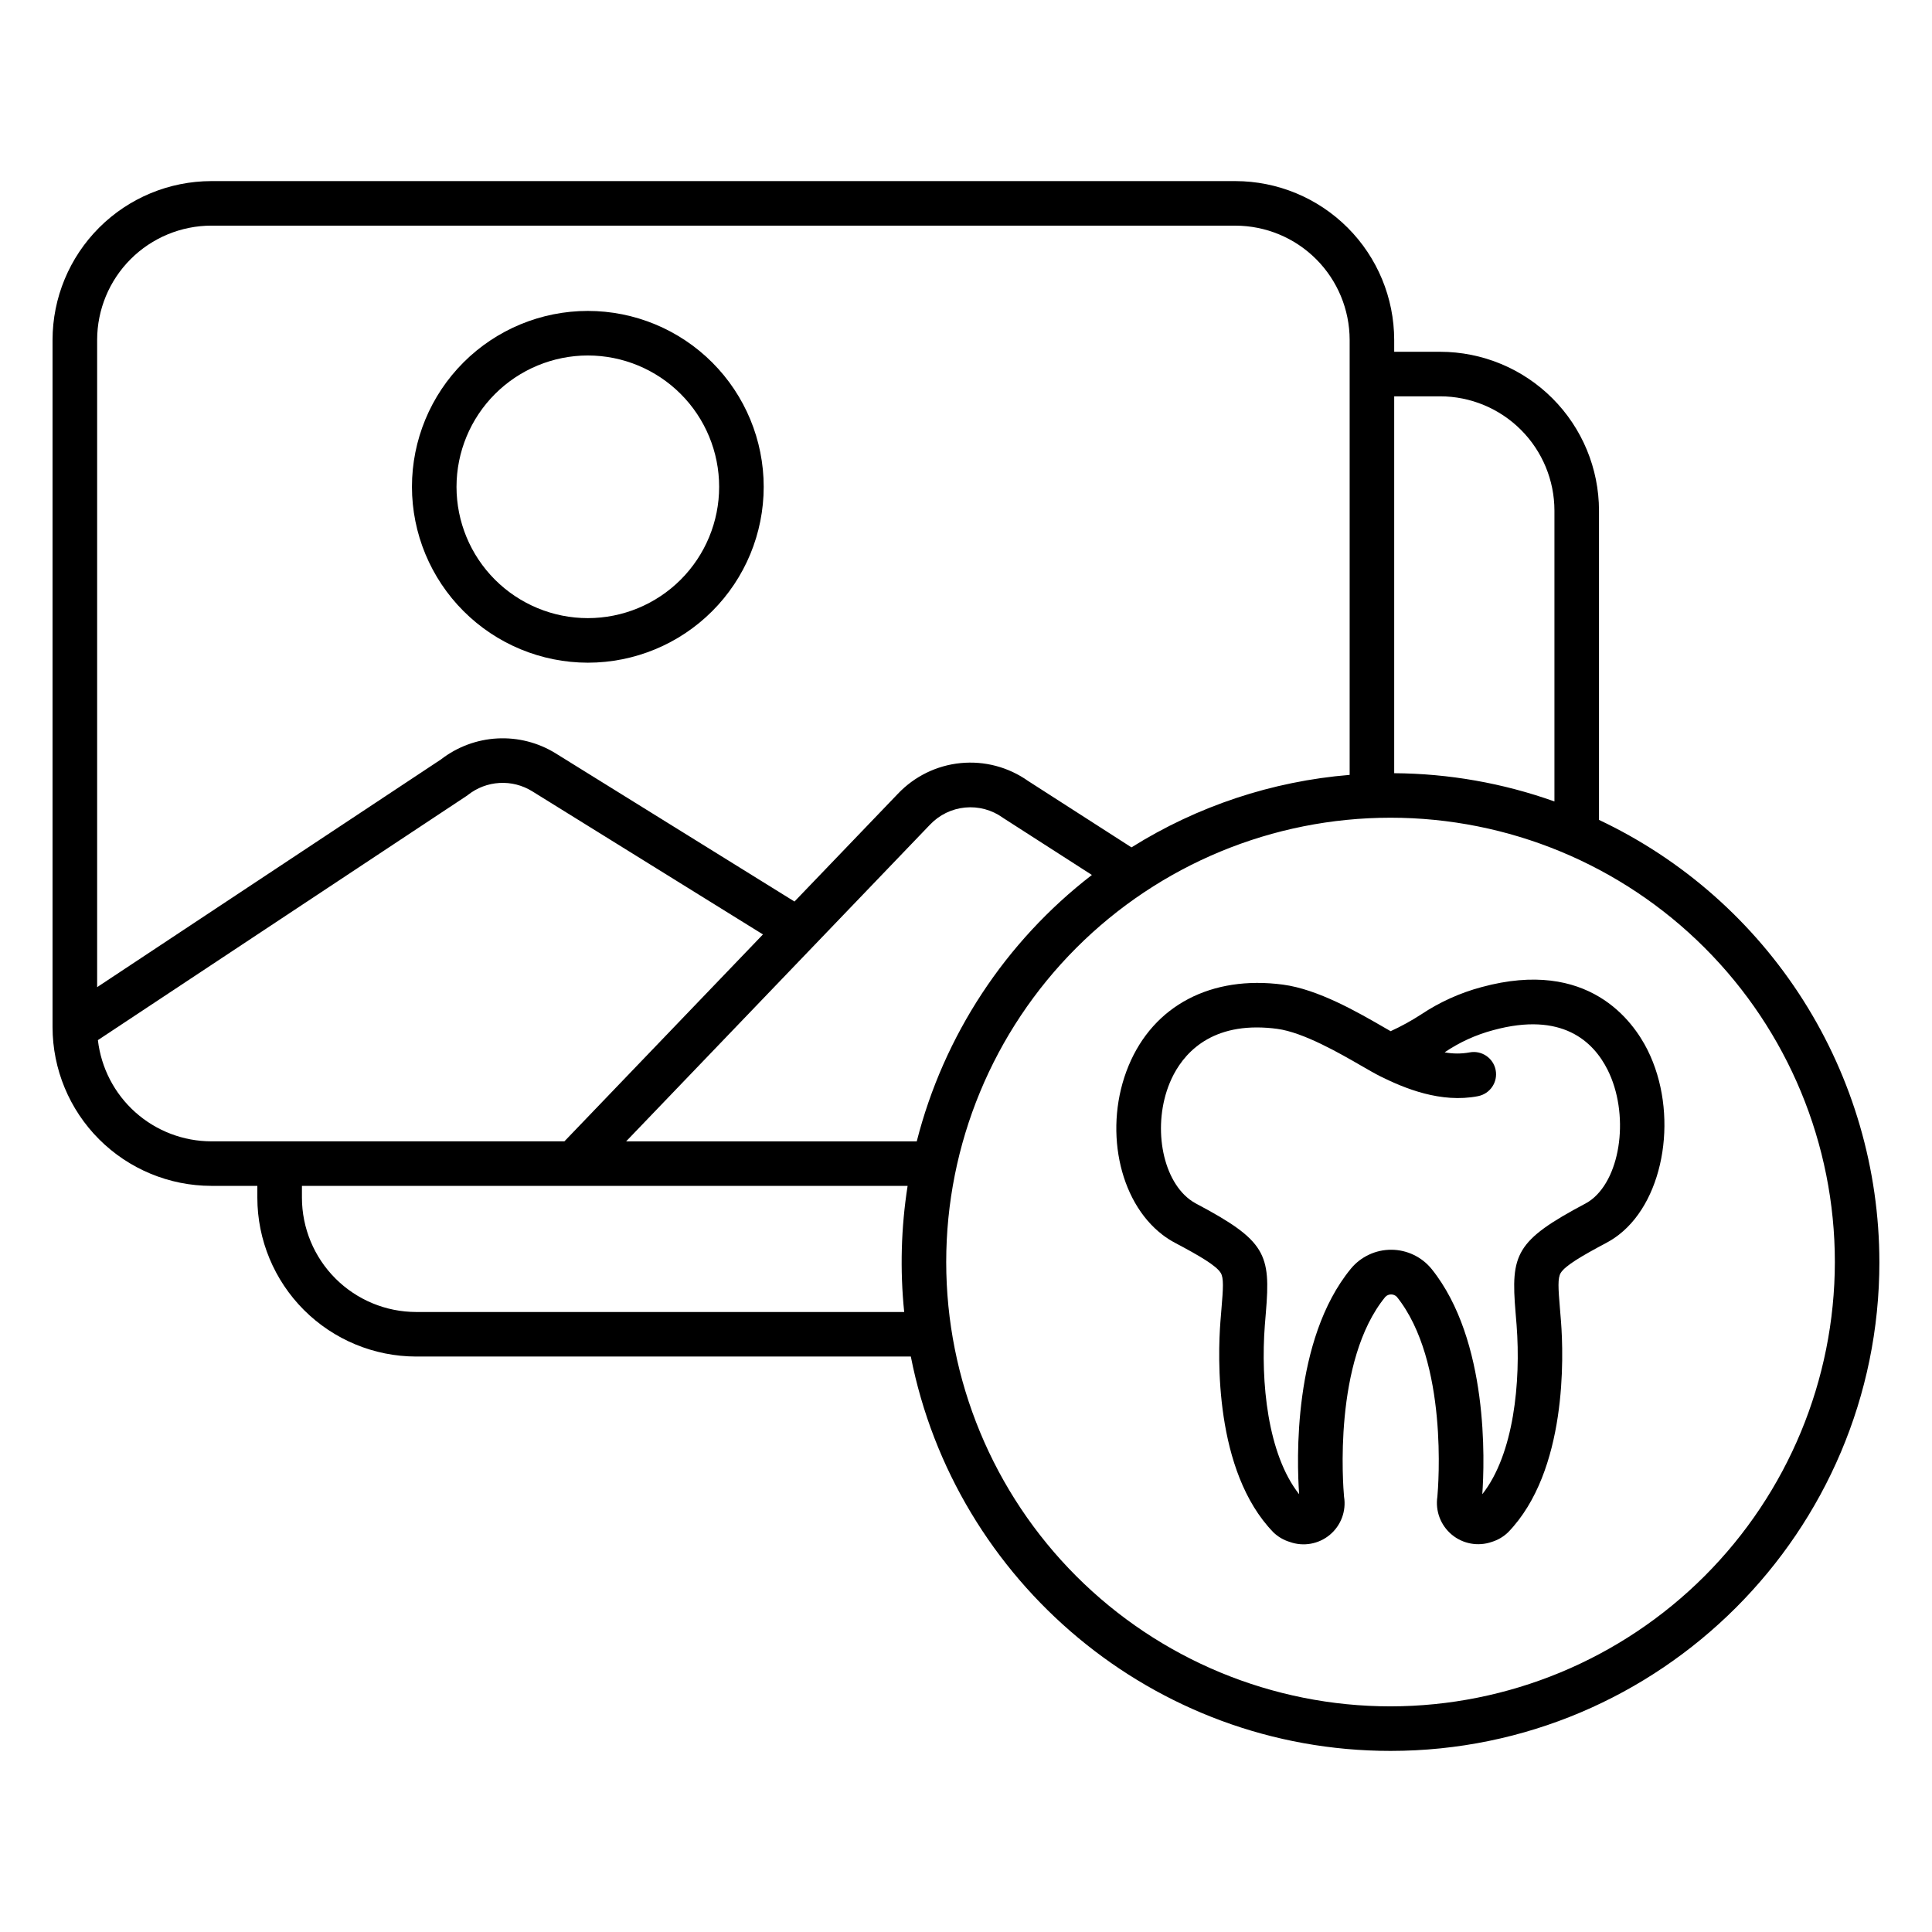
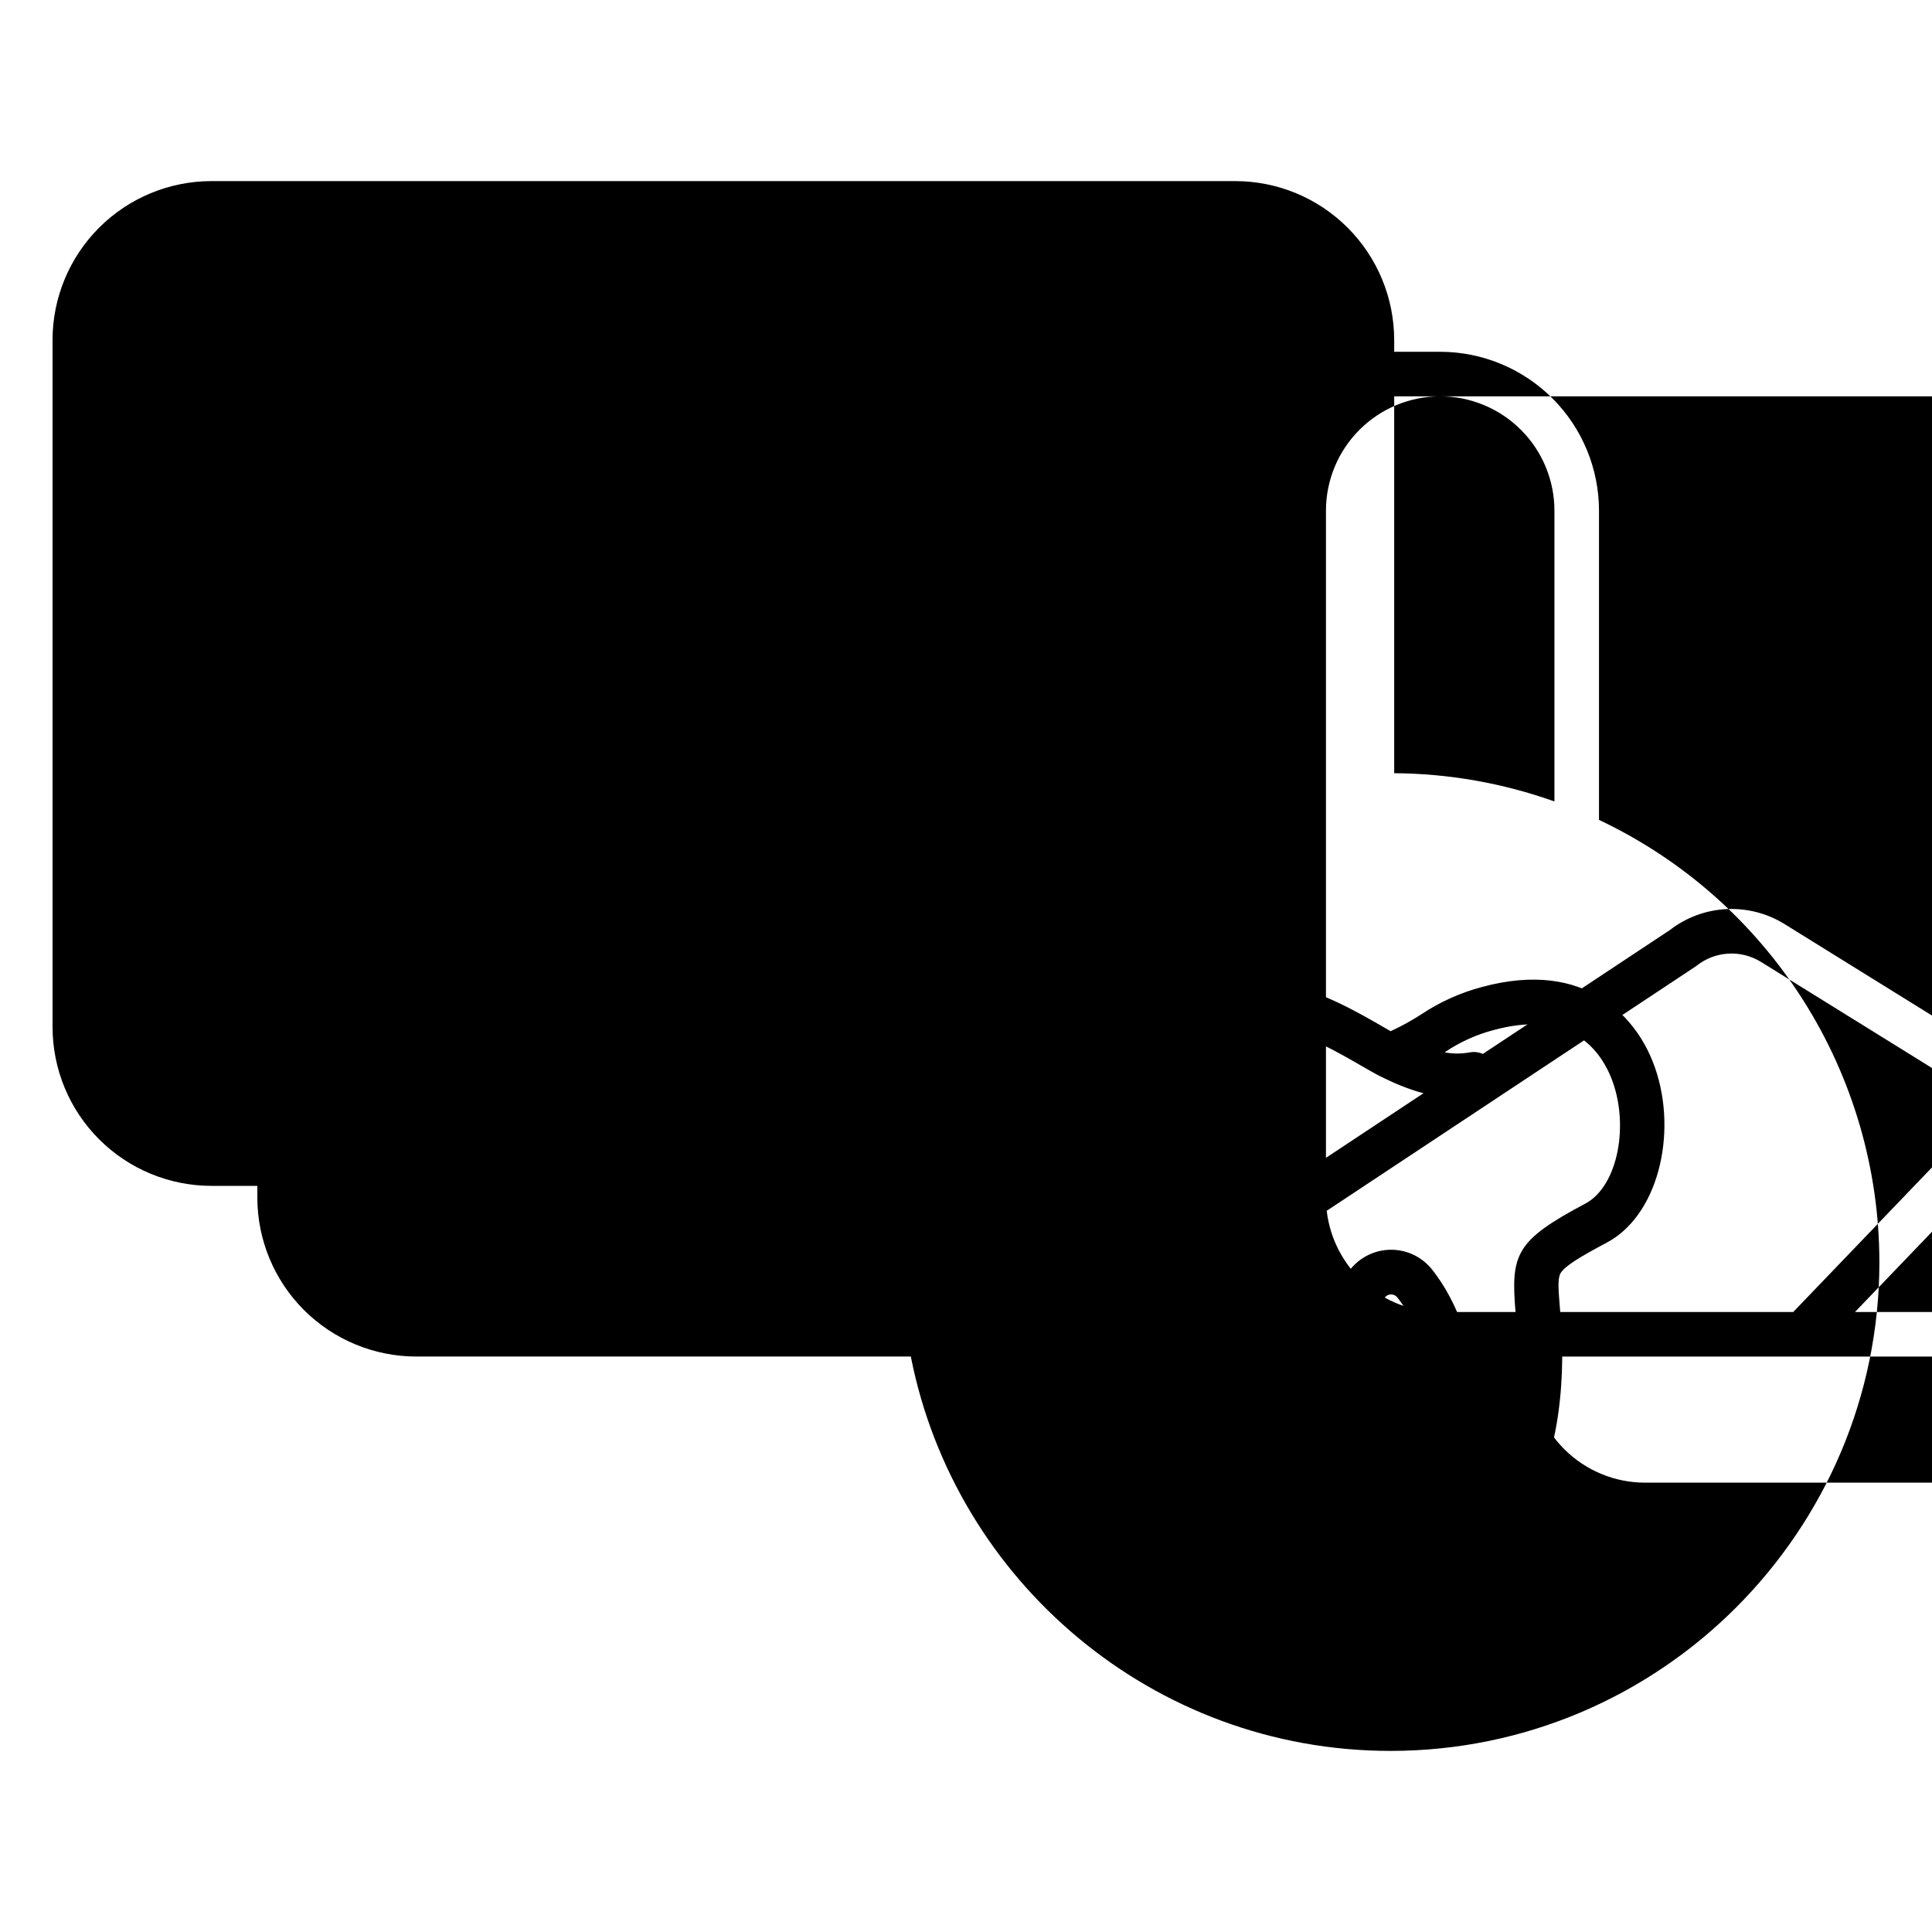
<svg xmlns="http://www.w3.org/2000/svg" fill="#000000" width="800px" height="800px" version="1.1" viewBox="144 144 512 512">
  <g>
-     <path d="m299.78 319.62c12.363 0 24.219-4.91 32.957-13.652 8.742-8.742 13.652-20.598 13.652-32.957 0-12.363-4.91-24.219-13.648-32.961-8.742-8.738-20.598-13.652-32.961-13.652-12.359 0-24.215 4.91-32.957 13.652-8.742 8.742-13.652 20.598-13.652 32.961 0.012 12.355 4.93 24.203 13.668 32.941 8.734 8.738 20.582 13.652 32.941 13.668zm0-81.41v-0.004c9.23 0 18.082 3.668 24.609 10.195s10.191 15.379 10.191 24.609c0.004 9.23-3.664 18.082-10.191 24.609s-15.379 10.191-24.609 10.191-18.082-3.668-24.609-10.191c-6.527-6.527-10.191-15.379-10.191-24.609 0.008-9.227 3.68-18.074 10.203-24.598 6.523-6.523 15.371-10.195 24.598-10.207z" />
-     <path d="m567.75 361.28v-81.969c-0.012-11.156-4.453-21.855-12.34-29.746-7.891-7.891-18.59-12.328-29.746-12.34h-12.188v-3.144c-0.016-11.16-4.453-21.855-12.344-29.746-7.887-7.891-18.586-12.328-29.742-12.344h-271.38c-11.156 0.016-21.855 4.453-29.746 12.344-7.887 7.891-12.328 18.586-12.34 29.746v182.1c0.012 11.156 4.449 21.855 12.34 29.746 7.891 7.891 18.59 12.328 29.746 12.34h12.188v3.141c0.012 11.16 4.453 21.855 12.34 29.746 7.891 7.891 18.59 12.328 29.75 12.344h131.09c11.703 59.492 64.25 104.51 127.12 104.51 71.438 0 129.56-58.121 129.56-129.56h-0.004c-0.023-24.562-7.019-48.613-20.172-69.355-13.156-20.742-31.93-37.324-54.137-47.816zm-42.086-112.25c8.027 0.008 15.723 3.203 21.398 8.879 5.676 5.676 8.871 13.371 8.879 21.398v77.086c-13.633-4.863-27.992-7.394-42.465-7.488v-99.875zm-325.65-45.23h271.38c8.027 0.012 15.723 3.203 21.398 8.879s8.867 13.375 8.879 21.402v115.27c-20.535 1.684-40.363 8.27-57.82 19.211l-27.434-17.625c-5.191-3.664-11.531-5.336-17.855-4.711-6.328 0.625-12.215 3.504-16.594 8.113l-27.422 28.574-63.297-39.27h0.004c-4.629-2.859-10.02-4.238-15.449-3.949-5.434 0.289-10.645 2.231-14.945 5.562l-91.117 60.348v-171.53c0.008-8.027 3.203-15.727 8.879-21.402 5.676-5.676 13.371-8.867 21.398-8.879zm190.47 158.72v0.004c2.445-2.574 5.738-4.18 9.273-4.519 3.531-0.34 7.07 0.605 9.961 2.668 0.07 0.051 0.141 0.098 0.211 0.145l23.434 15.055c-22.93 17.68-39.27 42.539-46.414 70.598h-77.016zm-220.54 57.121 97.633-64.664c0.141-0.094 0.281-0.195 0.414-0.297 2.394-1.898 5.312-3.012 8.363-3.188 3.047-0.18 6.074 0.59 8.672 2.195l61.164 37.945-52.621 54.836-93.551-0.004c-7.43-0.008-14.594-2.746-20.141-7.691-5.543-4.945-9.078-11.754-9.934-19.133zm84.352 72.051c-8.031-0.008-15.727-3.203-21.402-8.879-5.676-5.676-8.871-13.375-8.879-21.402v-3.141h160.51c-1.734 11.055-2.043 22.289-0.906 33.422zm258.21 104.51c-31.23 0-61.18-12.406-83.262-34.488-22.082-22.082-34.488-52.035-34.488-83.262 0-31.23 12.406-61.18 34.488-83.262 22.082-22.086 52.031-34.488 83.262-34.488 31.23 0 61.18 12.402 83.262 34.488 22.082 22.082 34.488 52.031 34.488 83.262-0.035 31.219-12.449 61.148-34.527 83.223-22.074 22.074-52.004 34.492-83.223 34.527z" />
+     <path d="m567.75 361.28v-81.969c-0.012-11.156-4.453-21.855-12.34-29.746-7.891-7.891-18.59-12.328-29.746-12.34h-12.188v-3.144c-0.016-11.16-4.453-21.855-12.344-29.746-7.887-7.891-18.586-12.328-29.742-12.344h-271.38c-11.156 0.016-21.855 4.453-29.746 12.344-7.887 7.891-12.328 18.586-12.34 29.746v182.1c0.012 11.156 4.449 21.855 12.34 29.746 7.891 7.891 18.59 12.328 29.746 12.34h12.188v3.141c0.012 11.16 4.453 21.855 12.34 29.746 7.891 7.891 18.59 12.328 29.75 12.344h131.09c11.703 59.492 64.25 104.51 127.12 104.51 71.438 0 129.56-58.121 129.56-129.56h-0.004c-0.023-24.562-7.019-48.613-20.172-69.355-13.156-20.742-31.93-37.324-54.137-47.816zm-42.086-112.25c8.027 0.008 15.723 3.203 21.398 8.879 5.676 5.676 8.871 13.371 8.879 21.398v77.086c-13.633-4.863-27.992-7.394-42.465-7.488v-99.875zh271.38c8.027 0.012 15.723 3.203 21.398 8.879s8.867 13.375 8.879 21.402v115.27c-20.535 1.684-40.363 8.27-57.82 19.211l-27.434-17.625c-5.191-3.664-11.531-5.336-17.855-4.711-6.328 0.625-12.215 3.504-16.594 8.113l-27.422 28.574-63.297-39.27h0.004c-4.629-2.859-10.02-4.238-15.449-3.949-5.434 0.289-10.645 2.231-14.945 5.562l-91.117 60.348v-171.53c0.008-8.027 3.203-15.727 8.879-21.402 5.676-5.676 13.371-8.867 21.398-8.879zm190.47 158.72v0.004c2.445-2.574 5.738-4.18 9.273-4.519 3.531-0.34 7.07 0.605 9.961 2.668 0.07 0.051 0.141 0.098 0.211 0.145l23.434 15.055c-22.93 17.68-39.27 42.539-46.414 70.598h-77.016zm-220.54 57.121 97.633-64.664c0.141-0.094 0.281-0.195 0.414-0.297 2.394-1.898 5.312-3.012 8.363-3.188 3.047-0.18 6.074 0.59 8.672 2.195l61.164 37.945-52.621 54.836-93.551-0.004c-7.43-0.008-14.594-2.746-20.141-7.691-5.543-4.945-9.078-11.754-9.934-19.133zm84.352 72.051c-8.031-0.008-15.727-3.203-21.402-8.879-5.676-5.676-8.871-13.375-8.879-21.402v-3.141h160.51c-1.734 11.055-2.043 22.289-0.906 33.422zm258.21 104.51c-31.23 0-61.18-12.406-83.262-34.488-22.082-22.082-34.488-52.035-34.488-83.262 0-31.23 12.406-61.18 34.488-83.262 22.082-22.086 52.031-34.488 83.262-34.488 31.23 0 61.18 12.402 83.262 34.488 22.082 22.082 34.488 52.031 34.488 83.262-0.035 31.219-12.449 61.148-34.527 83.223-22.074 22.074-52.004 34.492-83.223 34.527z" />
    <path d="m536.64 405.59c-5.699 1.52-11.113 3.969-16.02 7.242-2.586 1.676-5.289 3.164-8.09 4.445-0.574-0.328-1.191-0.684-1.844-1.062-6.926-4-17.395-10.043-26.68-11.277-19.023-2.523-34.312 5.523-40.926 21.516-6.68 16.156-2.731 35.824 8.988 44.773l-0.004 0.004c1.051 0.801 2.168 1.52 3.336 2.137 6.582 3.484 10.902 6.031 12.094 7.953 0.848 1.367 0.664 4.062 0.203 9.539-0.09 1.059-0.184 2.188-0.277 3.41-0.688 8.98-1.703 39.551 14.012 55.789h-0.004c1.227 1.191 2.719 2.07 4.352 2.566 3.625 1.305 7.668 0.59 10.629-1.871 2.961-2.465 4.398-6.309 3.777-10.109-0.246-2.695-2.961-36.031 10.949-52.969 0.402-0.41 0.953-0.641 1.527-0.637 0.574 0 1.125 0.234 1.523 0.648 13.672 17.062 10.977 50.281 10.734 52.957-0.578 3.789 0.871 7.602 3.816 10.055 2.949 2.453 6.961 3.184 10.582 1.93 1.637-0.5 3.129-1.379 4.356-2.566 15.719-16.242 14.699-46.809 14.012-55.793-0.094-1.215-0.188-2.34-0.277-3.394-0.461-5.481-0.645-8.172 0.203-9.543 1.188-1.918 5.512-4.473 12.102-7.969l0.004-0.004c1.168-0.625 2.285-1.348 3.332-2.164 12.289-9.551 15.82-32.43 7.559-48.953-3.789-7.57-15.656-24.367-43.969-16.652zm29.16 56.297c-0.512 0.398-1.055 0.75-1.625 1.055-18.582 9.863-19.836 13.41-18.531 28.93 0.086 1.023 0.18 2.125 0.27 3.305 1.148 15.016-0.715 34.191-9.09 44.805 0.605-8.52 1.758-40.738-13.422-59.676v0.004c-2.609-3.215-6.523-5.09-10.664-5.113-4.144-0.023-8.078 1.809-10.723 4.996-15.496 18.859-14.344 51.246-13.73 59.797-8.375-10.613-10.234-29.789-9.09-44.805 0.09-1.188 0.184-2.289 0.27-3.32 1.309-15.527 0.051-19.078-18.535-28.918v-0.004c-0.594-0.316-1.16-0.68-1.695-1.09-7.418-5.664-9.82-19.805-5.242-30.879 2.375-5.746 8.43-14.691 23.074-14.691 1.801 0.004 3.602 0.129 5.387 0.371 6.961 0.922 16.582 6.477 22.328 9.797 1.969 1.137 3.672 2.121 5 2.781 6.394 3.184 16.051 7.191 25.914 5.266v-0.004c3.199-0.625 5.289-3.723 4.664-6.926-0.625-3.199-3.727-5.289-6.926-4.664-2.184 0.395-4.422 0.387-6.602-0.023h0.008c3.941-2.676 8.305-4.664 12.906-5.883 18.203-4.965 26.523 2.996 30.297 10.543 5.746 11.484 3.684 28.18-4.242 34.348z" />
  </g>
</svg>